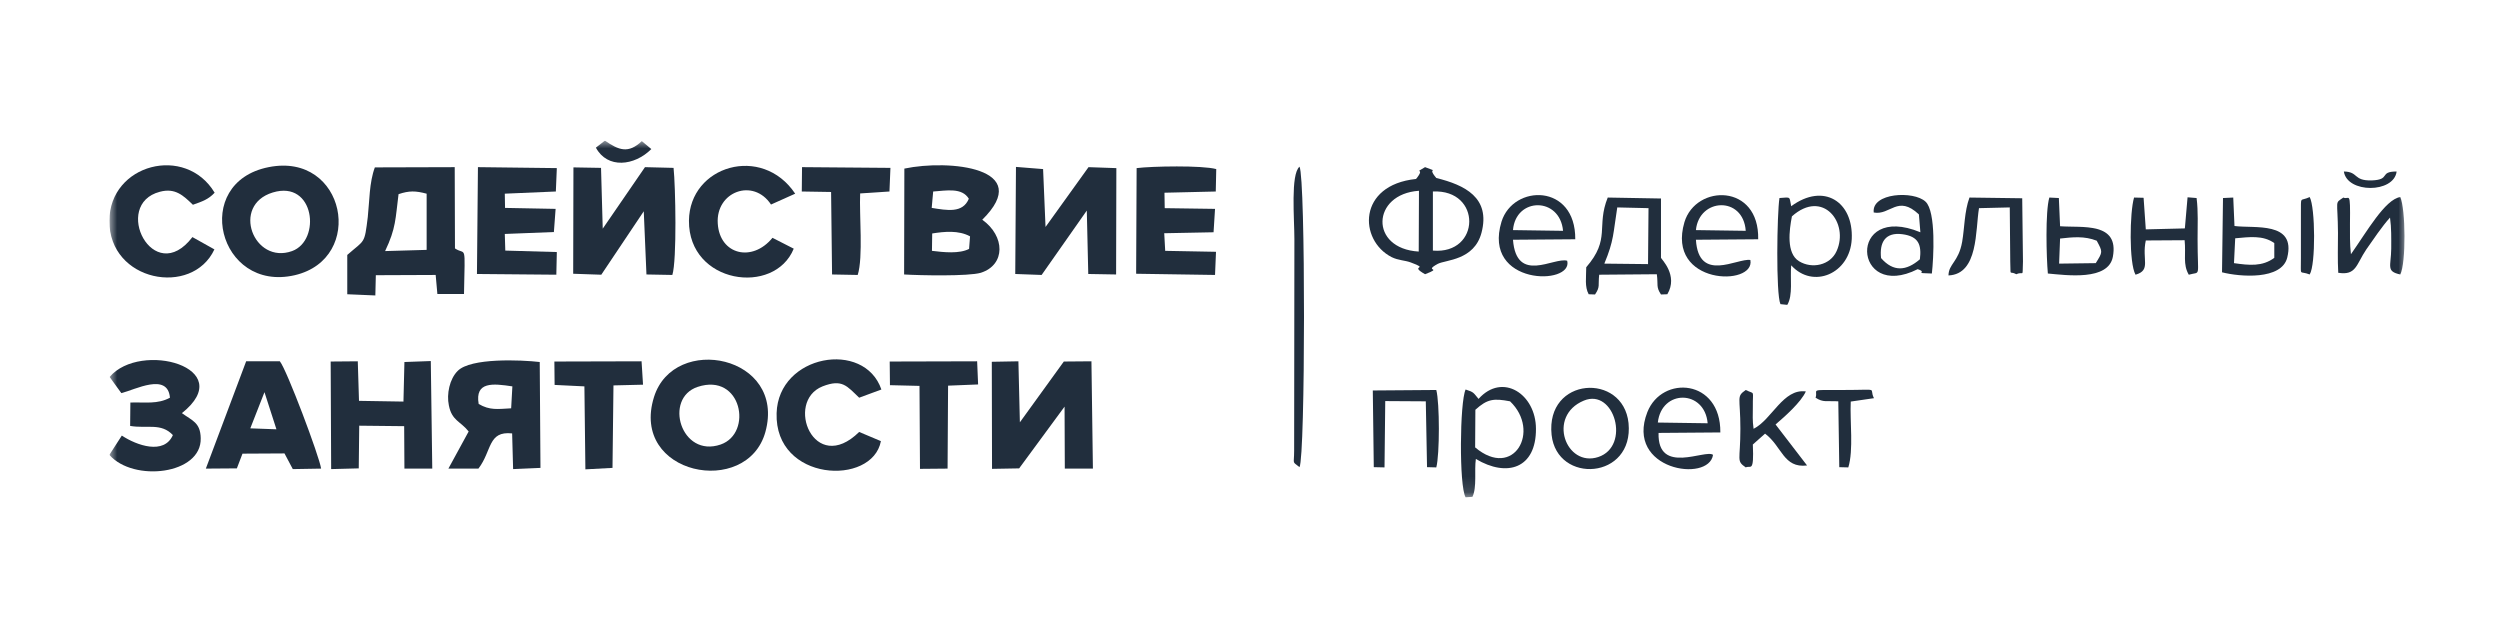
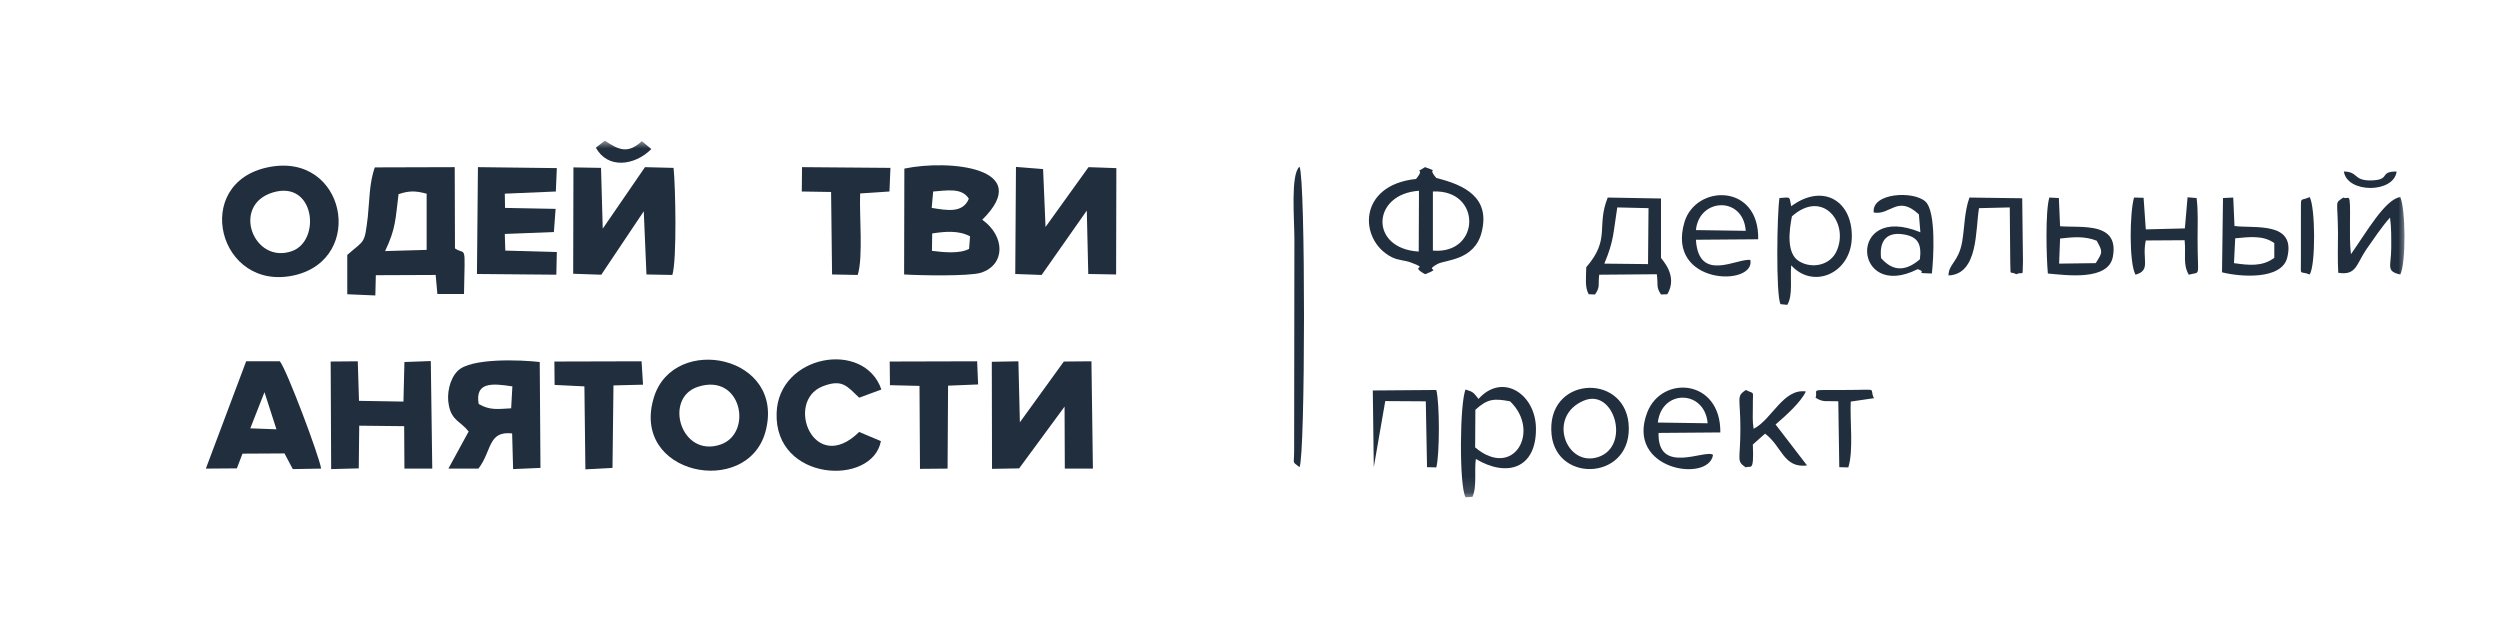
<svg xmlns="http://www.w3.org/2000/svg" width="160" height="40" viewBox="0 0 160 40" fill="none">
  <g clip-path="url(#clip0_4992_4166)">
    <mask id="mask0_4992_4166" style="mask-type:luminance" maskUnits="userSpaceOnUse" x="7" y="9" width="147" height="23">
      <path d="M154 9H7V31.867H154V9Z" fill="white" />
    </mask>
    <g mask="url(#mask0_4992_4166)">
      <path fill-rule="evenodd" clip-rule="evenodd" d="M91.705 16.038V12.256C94.847 12.102 94.769 16.3 91.705 16.038ZM90.798 16.1C87.625 15.914 87.781 12.411 90.814 12.21L90.798 16.1ZM90.627 11.454C86.875 11.84 86.953 15.374 89.063 16.455C89.501 16.671 89.907 16.655 90.282 16.794C91.58 17.273 90.111 16.933 91.204 17.55C92.408 17.087 91.048 17.412 92.018 16.887C92.517 16.625 94.346 16.671 94.816 14.896C95.409 12.642 93.737 11.84 91.924 11.392C91.236 10.589 92.252 11.114 91.204 10.697C90.376 11.176 91.283 10.651 90.627 11.454Z" fill="#212E3D" />
      <path fill-rule="evenodd" clip-rule="evenodd" d="M102.677 16.872C103.301 15.375 103.239 14.942 103.505 13.275L105.505 13.322L105.474 16.903L102.677 16.872ZM101.519 17.103C101.519 17.752 101.41 18.354 101.676 18.832L102.082 18.847C102.426 18.338 102.27 18.276 102.348 17.582L106.037 17.551C106.131 18.245 105.974 18.354 106.303 18.847L106.709 18.832C107.428 17.628 106.319 16.579 106.303 16.501V12.704L102.895 12.643C102.145 14.51 103.098 15.282 101.519 17.103Z" fill="#212E3D" />
      <path fill-rule="evenodd" clip-rule="evenodd" d="M94.424 26.225C95.19 25.53 95.596 25.484 96.644 25.685C98.629 27.583 96.878 30.716 94.409 28.633L94.424 26.225ZM94.455 29.374C96.472 30.578 98.317 29.96 98.301 27.444C98.301 25.222 96.159 23.817 94.627 25.53C94.299 25.145 94.346 25.098 93.799 24.928C93.424 25.731 93.376 31.118 93.799 31.828L94.236 31.797C94.534 31.18 94.346 30.115 94.455 29.374Z" fill="#212E3D" />
      <path fill-rule="evenodd" clip-rule="evenodd" d="M114.683 13.846C116.668 12.071 118.356 14.279 117.543 16.069C117.137 16.98 115.964 17.227 115.136 16.717C114.308 16.208 114.512 14.726 114.683 13.846ZM113.948 19.465L114.386 19.511C114.761 18.893 114.558 17.798 114.637 16.98C116.027 18.523 118.403 17.52 118.512 15.297C118.623 12.905 116.715 11.67 114.637 13.198C114.496 12.581 114.668 12.612 113.886 12.673C113.729 13.646 113.652 18.816 113.948 19.465Z" fill="#212E3D" />
      <path fill-rule="evenodd" clip-rule="evenodd" d="M106.101 27.043C106.336 24.898 109.103 24.928 109.29 27.089L106.101 27.043ZM109.634 29.111C109.165 28.725 106.07 30.439 106.148 27.707L110.102 27.676C110.134 24.249 106.367 23.987 105.429 26.379C103.99 30.084 109.367 30.917 109.634 29.111Z" fill="#212E3D" />
-       <path fill-rule="evenodd" clip-rule="evenodd" d="M96.831 14.726C97.003 12.612 99.832 12.581 100.036 14.773L96.831 14.726ZM100.301 16.687C99.457 16.44 97.05 18.199 96.831 15.344L100.817 15.313C100.848 11.732 96.847 11.778 96.097 14.186C94.846 18.292 100.708 18.292 100.301 16.687Z" fill="#212E3D" />
      <path fill-rule="evenodd" clip-rule="evenodd" d="M108.539 14.726C108.741 12.658 111.571 12.534 111.727 14.772L108.539 14.726ZM112.024 16.64C111.195 16.501 108.71 18.137 108.539 15.344L112.524 15.313C112.602 11.732 108.539 11.778 107.804 14.217C106.616 18.261 112.353 18.353 112.024 16.64Z" fill="#212E3D" />
      <path fill-rule="evenodd" clip-rule="evenodd" d="M83.169 29.898C83.544 29.188 83.56 11.408 83.169 10.667C82.591 11.161 82.841 13.985 82.841 15.313L82.825 28.849C82.825 29.759 82.669 29.497 83.169 29.898Z" fill="#212E3D" />
      <path fill-rule="evenodd" clip-rule="evenodd" d="M149.648 17.458C150.804 17.643 150.789 16.933 151.445 15.961C151.899 15.313 152.446 14.495 152.961 13.924C153.055 14.603 153.039 15.22 153.039 15.915C153.024 17.057 152.696 17.366 153.618 17.566C153.993 16.825 153.961 13.383 153.618 12.612C152.648 12.751 151.461 14.85 150.46 16.27C150.382 15.606 150.398 14.989 150.398 14.325C150.429 12.072 150.351 12.828 149.975 12.643C149.397 13.044 149.616 12.72 149.631 14.912C149.631 15.76 149.6 16.625 149.648 17.458Z" fill="#212E3D" />
      <path fill-rule="evenodd" clip-rule="evenodd" d="M101.366 25.639C103.319 24.82 104.382 28.556 102.288 29.25C100.224 29.929 98.989 26.626 101.366 25.639ZM99.302 27.83C99.646 31.01 104.585 30.701 104.226 27.074C103.882 23.817 98.912 24.11 99.302 27.83Z" fill="#212E3D" />
      <path fill-rule="evenodd" clip-rule="evenodd" d="M120.388 16.517C120.278 15.514 120.653 14.85 121.747 14.989C122.81 15.128 122.982 15.683 122.873 16.594C121.998 17.35 121.169 17.412 120.388 16.517ZM119.919 13.6C120.981 13.8 121.45 12.442 122.81 13.723L122.904 14.865C118.199 12.921 118.575 19.326 122.732 17.227C123.435 17.458 122.357 17.474 123.639 17.505C123.748 16.563 123.921 13.538 123.233 12.905C122.482 12.195 119.763 12.334 119.919 13.6Z" fill="#212E3D" />
      <path fill-rule="evenodd" clip-rule="evenodd" d="M136.674 17.582C137.691 17.288 137.065 16.625 137.331 15.39L139.816 15.374C139.91 16.301 139.691 16.903 140.082 17.582C140.879 17.35 140.645 17.875 140.645 15.313C140.645 14.433 140.691 13.538 140.582 12.674L140.004 12.627L139.831 14.618L137.331 14.68L137.19 12.658L136.58 12.643C136.299 13.584 136.252 16.841 136.674 17.582Z" fill="#212E3D" />
      <path fill-rule="evenodd" clip-rule="evenodd" d="M131.845 15.267C132.658 15.174 133.409 15.097 134.19 15.405C134.581 16.131 134.581 16.116 134.128 16.841L131.783 16.872L131.845 15.267ZM131.063 17.505C132.267 17.613 134.925 17.983 135.222 16.44C135.643 14.186 133.252 14.588 131.845 14.479L131.767 12.674L131.157 12.643C130.892 13.553 130.97 16.486 131.063 17.505Z" fill="#212E3D" />
      <path fill-rule="evenodd" clip-rule="evenodd" d="M113.636 27.166C114.245 26.642 115.261 25.747 115.574 25.052C114.12 24.851 113.401 26.858 112.229 27.444C112.15 26.873 112.182 26.611 112.182 26.04C112.167 24.898 112.338 25.268 111.729 24.959C111.103 25.392 111.385 25.392 111.385 27.444C111.385 29.497 111.103 29.482 111.729 29.914C112.041 29.759 112.261 30.3 112.182 28.448L112.964 27.753C114.057 28.571 114.136 29.976 115.652 29.79L113.636 27.166Z" fill="#212E3D" />
      <path fill-rule="evenodd" clip-rule="evenodd" d="M124.702 17.628C126.625 17.551 126.421 14.711 126.656 13.322L128.625 13.275L128.656 16.733C128.703 17.782 128.563 17.288 129.047 17.551C129.547 17.319 129.422 17.86 129.47 16.733L129.422 12.689L126.046 12.643C125.718 13.538 125.734 14.572 125.577 15.483C125.343 16.779 124.718 16.872 124.702 17.628Z" fill="#212E3D" />
-       <path fill-rule="evenodd" clip-rule="evenodd" d="M88.656 25.669L91.251 25.685L91.33 29.898L91.923 29.914C92.142 29.096 92.142 25.793 91.923 24.959L87.859 24.99L87.922 29.898L88.609 29.914L88.656 25.669Z" fill="#212E3D" />
+       <path fill-rule="evenodd" clip-rule="evenodd" d="M88.656 25.669L91.251 25.685L91.33 29.898L91.923 29.914C92.142 29.096 92.142 25.793 91.923 24.959L87.859 24.99L87.922 29.898L88.656 25.669Z" fill="#212E3D" />
      <path fill-rule="evenodd" clip-rule="evenodd" d="M143.053 15.251C143.929 15.174 144.835 15.035 145.555 15.56V16.501C144.789 17.072 143.944 16.98 142.975 16.841L143.053 15.251ZM142.209 17.427C143.351 17.721 146.024 17.937 146.383 16.486C146.961 14.14 144.273 14.634 143.007 14.464L142.928 12.643L142.272 12.674L142.209 17.427Z" fill="#212E3D" />
      <path fill-rule="evenodd" clip-rule="evenodd" d="M117.979 24.959C115.666 24.959 116.385 24.898 116.197 25.453C116.698 25.777 116.9 25.639 117.651 25.685L117.714 29.899L118.292 29.914C118.636 28.803 118.386 26.951 118.448 25.7L119.934 25.484C119.573 24.79 120.418 24.959 117.979 24.959Z" fill="#212E3D" />
      <path fill-rule="evenodd" clip-rule="evenodd" d="M147.82 17.566C148.212 16.949 148.18 13.26 147.82 12.612C147.164 12.921 147.273 12.473 147.258 13.708V16.517C147.273 17.767 147.116 17.288 147.82 17.566Z" fill="#212E3D" />
      <path fill-rule="evenodd" clip-rule="evenodd" d="M153.384 10.976C152.227 10.976 153.04 11.5 151.79 11.547C150.586 11.577 150.961 10.991 150.007 10.976C150.211 12.38 153.212 12.38 153.384 10.976Z" fill="#212E3D" />
      <path fill-rule="evenodd" clip-rule="evenodd" d="M25.507 12.426C26.195 12.195 26.601 12.21 27.305 12.396V15.992L24.647 16.069C25.351 14.587 25.304 14.001 25.507 12.426ZM22.225 16.316V18.832L24.022 18.909L24.053 17.613L27.883 17.597L27.992 18.816H29.696C29.759 15.452 29.837 16.378 29.118 15.899L29.102 10.698L23.991 10.713C23.631 11.67 23.647 12.889 23.538 13.893C23.319 15.652 23.366 15.313 22.225 16.316Z" fill="#212E3D" />
      <path fill-rule="evenodd" clip-rule="evenodd" d="M59.661 14.942C60.442 14.819 61.349 14.726 62.083 15.127L62.021 15.93C61.395 16.254 60.395 16.146 59.645 16.054L59.661 14.942ZM59.723 12.257C60.583 12.195 61.568 11.994 62.005 12.72C61.614 13.661 60.614 13.461 59.629 13.306L59.723 12.257ZM57.863 17.566C58.863 17.628 61.989 17.69 62.771 17.458C64.366 16.949 64.334 15.112 62.865 14.062C66.241 10.729 60.739 10.188 57.879 10.79L57.863 17.566Z" fill="#212E3D" />
      <path fill-rule="evenodd" clip-rule="evenodd" d="M36.684 17.52L38.482 17.582L41.201 13.522L41.373 17.566L43.03 17.597C43.327 16.655 43.233 11.902 43.108 10.744L41.279 10.698L38.575 14.634L38.466 10.744L36.7 10.713L36.684 17.52Z" fill="#212E3D" />
      <path fill-rule="evenodd" clip-rule="evenodd" d="M68.132 26.024L68.148 29.991H69.946L69.852 23.123L68.085 23.138L65.272 27.028L65.178 23.123L63.475 23.154L63.49 30.007L65.225 29.976L68.132 26.024Z" fill="#212E3D" />
      <path fill-rule="evenodd" clip-rule="evenodd" d="M64.976 17.535L66.664 17.597L69.555 13.476L69.649 17.535L71.431 17.566L71.447 10.76L69.665 10.698L66.914 14.526L66.758 10.821L65.022 10.682L64.976 17.535Z" fill="#212E3D" />
      <path fill-rule="evenodd" clip-rule="evenodd" d="M44.655 24.759C47.469 23.833 48.204 27.722 46.125 28.448C43.577 29.328 42.451 25.484 44.655 24.759ZM48.985 27.645C50.329 22.752 43.139 21.317 41.857 25.407C40.294 30.408 47.813 31.874 48.985 27.645Z" fill="#212E3D" />
      <path fill-rule="evenodd" clip-rule="evenodd" d="M30.635 25.855C30.385 24.404 31.557 24.543 32.792 24.728L32.714 26.132C31.839 26.179 31.354 26.271 30.635 25.855ZM34.543 23.169C33.355 23.03 30.119 22.891 29.291 23.74C28.775 24.249 28.572 25.222 28.728 25.947C28.916 26.92 29.463 26.951 29.994 27.614L28.697 29.991H30.619C31.495 28.849 31.213 27.568 32.777 27.738L32.839 30.022L34.59 29.945L34.543 23.169Z" fill="#212E3D" />
      <path fill-rule="evenodd" clip-rule="evenodd" d="M17.457 12.319C20.145 11.501 20.567 15.39 18.692 16.069C16.238 16.949 14.768 13.137 17.457 12.319ZM17.191 10.698C12.205 11.686 13.971 18.739 18.864 17.613C23.428 16.548 22.115 9.71 17.191 10.698Z" fill="#212E3D" />
      <path fill-rule="evenodd" clip-rule="evenodd" d="M22.991 27.244L25.867 27.275L25.883 29.991H27.665L27.571 23.107L25.883 23.169L25.821 25.701L22.976 25.654L22.898 23.123L21.163 23.138L21.194 30.022L22.96 29.976L22.991 27.244Z" fill="#212E3D" />
      <path fill-rule="evenodd" clip-rule="evenodd" d="M16.926 25.099L17.692 27.475L16.019 27.414L16.926 25.099ZM15.519 29.034L18.207 29.019L18.739 30.022L20.552 29.991C20.443 29.219 18.348 23.648 17.91 23.123H15.754L13.174 29.991L15.159 29.976L15.519 29.034Z" fill="#212E3D" />
      <path fill-rule="evenodd" clip-rule="evenodd" d="M30.525 17.535L35.605 17.581L35.637 16.131L32.339 16.038L32.307 14.973L35.449 14.85L35.559 13.368L32.323 13.306L32.307 12.395L35.574 12.256L35.637 10.759L30.588 10.697L30.525 17.535Z" fill="#212E3D" />
-       <path fill-rule="evenodd" clip-rule="evenodd" d="M11.064 27.846C10.501 29.127 8.751 28.509 7.797 27.877L7 29.111C8.532 30.871 12.909 30.377 12.846 28.046C12.83 27.043 12.299 26.919 11.642 26.441C15.3 23.524 8.985 21.795 7.016 24.126L7.766 25.16C8.641 24.944 10.736 23.817 10.877 25.453C10.079 25.885 9.298 25.731 8.344 25.762L8.329 27.259C9.407 27.444 10.314 27.043 11.064 27.846Z" fill="#212E3D" />
-       <path fill-rule="evenodd" clip-rule="evenodd" d="M13.722 15.961L12.315 15.174C9.814 18.446 7.125 13.075 10.236 12.272C11.22 12.01 11.736 12.519 12.346 13.105C12.956 12.889 13.331 12.766 13.737 12.334C11.877 9.231 7.016 10.497 7 14.124C6.969 18.029 12.299 19.017 13.722 15.961Z" fill="#212E3D" />
      <path fill-rule="evenodd" clip-rule="evenodd" d="M56.378 28.232L54.987 27.645C52.095 30.485 50.204 25.7 52.642 24.728C53.908 24.234 54.205 24.712 54.987 25.453L56.409 24.928C55.315 21.733 49.813 22.69 49.703 26.441C49.563 30.84 55.831 31.133 56.378 28.232Z" fill="#212E3D" />
-       <path fill-rule="evenodd" clip-rule="evenodd" d="M50.799 15.915L49.439 15.22C48.141 16.81 46.062 16.3 45.937 14.309C45.797 12.272 48.204 11.361 49.345 13.09L50.892 12.396C48.767 9.216 44.124 10.605 44.093 14.124C44.062 18.168 49.564 18.955 50.799 15.915Z" fill="#212E3D" />
      <path fill-rule="evenodd" clip-rule="evenodd" d="M51.314 12.256L53.19 12.287L53.252 17.566L54.894 17.597C55.253 16.455 54.987 13.738 55.05 12.38L56.925 12.256L56.988 10.744L51.33 10.697L51.314 12.256Z" fill="#212E3D" />
      <path fill-rule="evenodd" clip-rule="evenodd" d="M37.402 24.728L37.465 30.038L39.2 29.945L39.262 24.666L41.154 24.62L41.06 23.123L35.48 23.138L35.495 24.635L37.402 24.728Z" fill="#212E3D" />
      <path fill-rule="evenodd" clip-rule="evenodd" d="M58.848 24.697L58.879 30.007L60.645 29.991L60.677 24.682L62.599 24.605L62.537 23.123L56.941 23.138L56.957 24.651L58.848 24.697Z" fill="#212E3D" />
-       <path fill-rule="evenodd" clip-rule="evenodd" d="M72.713 17.52L77.762 17.597L77.824 16.115L74.573 16.054L74.511 14.927L77.668 14.865L77.762 13.368L74.542 13.322L74.526 12.334L77.809 12.257L77.84 10.821C76.934 10.574 73.713 10.636 72.744 10.759L72.713 17.52Z" fill="#212E3D" />
      <path fill-rule="evenodd" clip-rule="evenodd" d="M38.137 9.448C38.872 10.821 40.607 10.621 41.685 9.54L41.076 9.031C40.216 9.849 39.606 9.617 38.715 9L38.137 9.448Z" fill="#212E3D" />
    </g>
  </g>
  <defs>
    <clipPath id="clip0_4992_4166">
      <rect width="147" height="22.867" fill="white" transform="translate(7 9)" />
    </clipPath>
  </defs>
</svg>